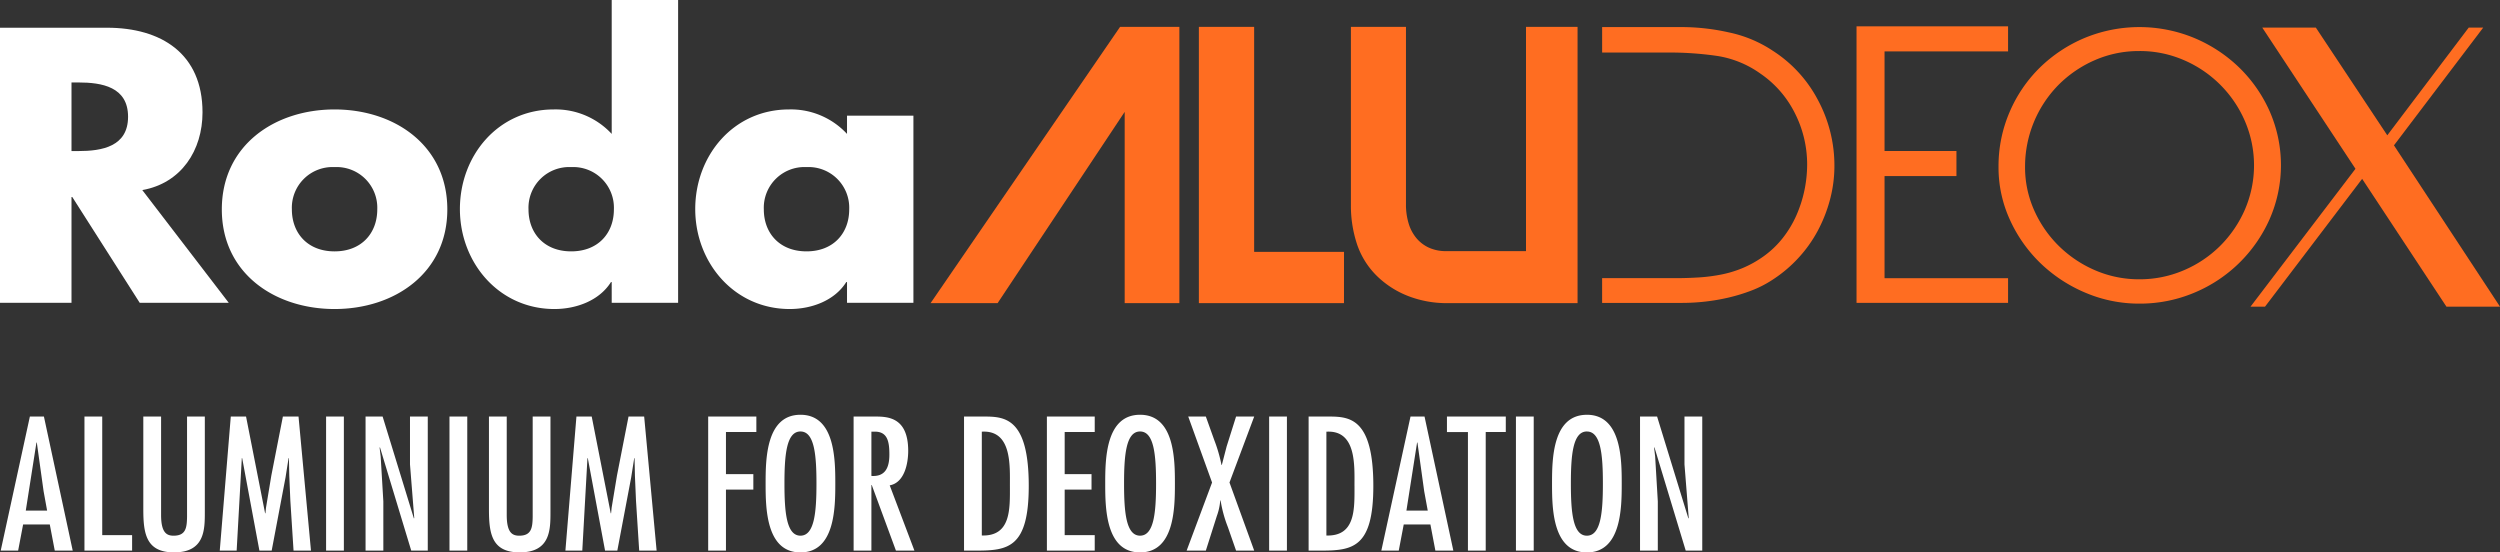
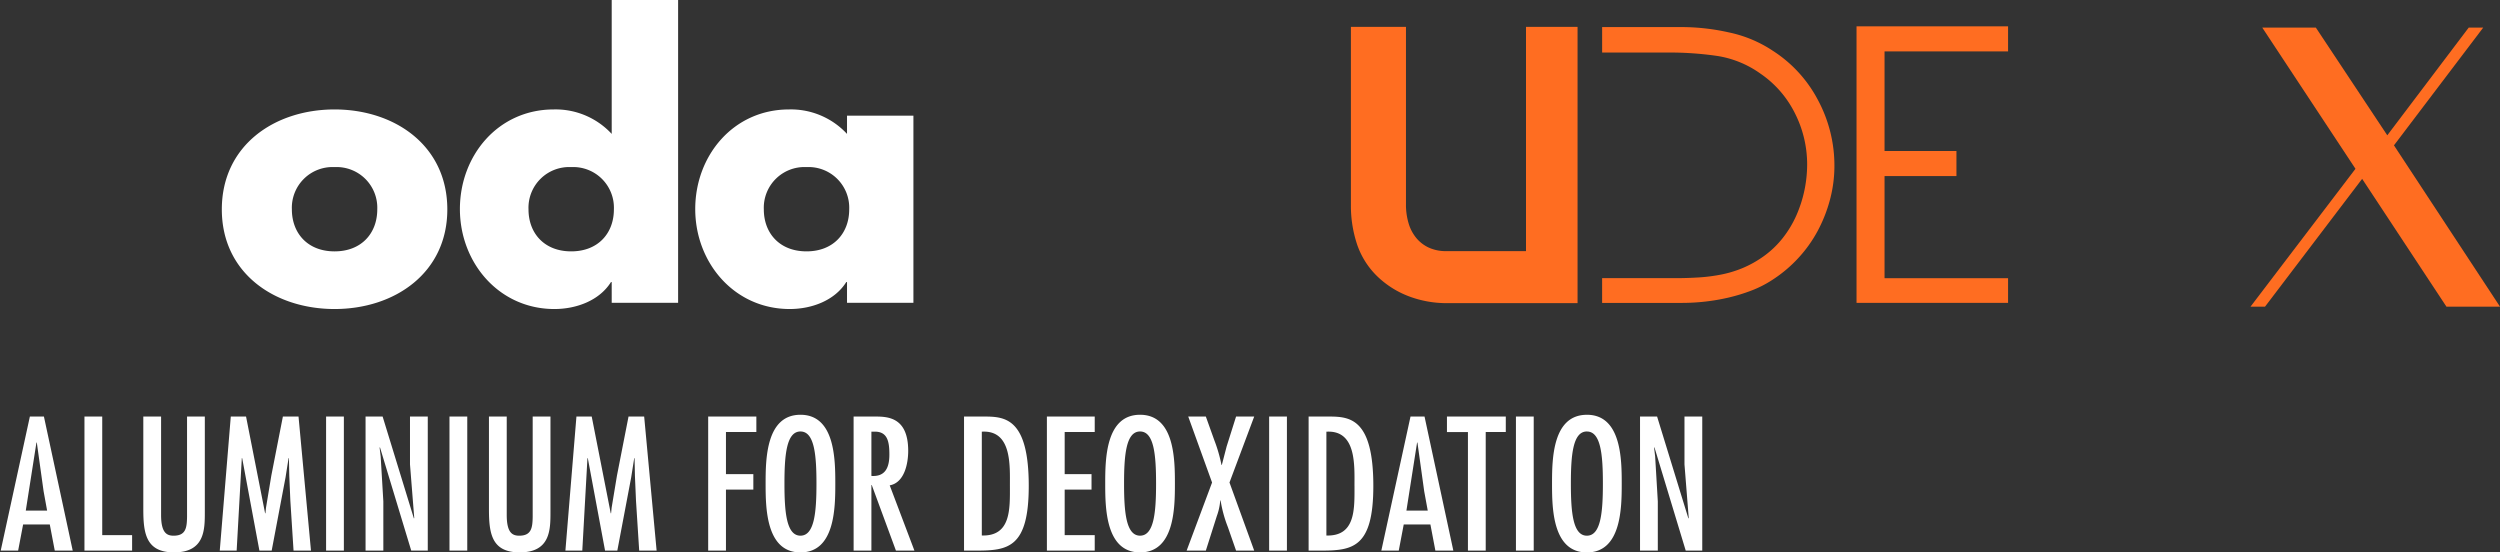
<svg xmlns="http://www.w3.org/2000/svg" width="435.883" height="96.31" viewBox="0 0 435.883 96.31">
  <rect x="0" y="0" width="435.883" height="96.31" fill="#333333" stroke="none" />
  <defs>
    <clipPath id="clip-path">
      <rect id="Rettangolo_139" data-name="Rettangolo 139" width="435.883" height="53.88" fill="none" />
    </clipPath>
  </defs>
  <g id="Raggruppa_204" data-name="Raggruppa 204" transform="translate(-4442 340.792)">
    <path id="Tracciato_1573" data-name="Tracciato 1573" d="M5.208-23.374.124,0H3.162L4.03-4.557H8.68L9.548,0h3.131L7.657-23.374Zm3.007,16.4H4.495l1.86-11.873h.062L7.6-10.354Zm6.51-16.4V0h8.308V-2.7H17.825V-23.374Zm10.261,0v16.12c0,4.216.434,7.564,5.363,7.564,5.394,0,5.363-4.03,5.363-7.1V-23.374h-3.1V-5.89C32.581-3.968,32.4-2.6,30.256-2.6c-1.271,0-2.17-.62-2.17-3.627V-23.374Zm15.252,0L38.316,0h2.945l.9-16.12h.062L45.229,0h2.139l2.418-12.772.527-3.348h.062l.062,3.069.186,4.34L51.181,0h3.038l-2.17-23.374H49.321L47.306-13.082l-.93,5.611-.093.961h-.062L42.9-23.374Zm19.716,0h-3.1V0h3.1Zm6.231,5.425.062-.062L71.7,0h2.883V-23.374h-3.1v8.339l.744,9.362-.062.062L66.712-23.374H63.736V0h3.1V-8.587l-.465-7.843Zm15.283-5.425h-3.1V0h3.1Zm3.782,0v16.12c0,4.216.434,7.564,5.363,7.564,5.394,0,5.363-4.03,5.363-7.1V-23.374h-3.1V-5.89C92.845-3.968,92.659-2.6,90.52-2.6c-1.271,0-2.17-.62-2.17-3.627V-23.374Zm15.252,0L98.58,0h2.945l.9-16.12h.062L105.493,0h2.139l2.418-12.772.527-3.348h.062l.062,3.069.186,4.34L111.445,0h3.038l-2.17-23.374h-2.728L107.57-13.082l-.93,5.611-.093.961h-.062l-3.317-16.864Zm22.971,0V0h3.1V-10.633h4.774v-2.7h-4.774v-7.347h5.3v-2.7Zm16.089-.31c-6.014,0-6.076,7.781-6.076,12s.062,12,6.076,12,6.076-7.781,6.076-12S145.576-23.684,139.562-23.684Zm0,2.914c2.449,0,2.79,4.123,2.79,9.083s-.341,9.083-2.79,9.083-2.79-4.123-2.79-9.083S137.113-20.77,139.562-20.77ZM148.831,0h3.1V-11.439h.062L156.209,0h3.224l-4.309-11.377c2.573-.465,3.224-3.813,3.224-6.014,0-5.859-3.534-5.983-5.8-5.983h-3.72Zm3.1-13.02v-7.719h.5c2.356-.062,2.635,1.8,2.635,4.03C155.062-14.353,154.256-12.865,151.931-13.02Zm16.151-10.354V0h2.139c5.549,0,9.145-.5,9.145-11.284,0-11.842-4.154-12.09-7.812-12.09Zm8,12.09c0,3.968.217,8.8-4.9,8.649v-18.1C176.421-21.049,176.08-14.88,176.08-11.284Zm6.448-12.09V0h8.339V-2.7h-5.239v-7.936h4.681v-2.7h-4.681v-7.347h5.239v-2.7Zm16.244-.31c-6.014,0-6.076,7.781-6.076,12s.062,12,6.076,12,6.076-7.781,6.076-12S204.786-23.684,198.772-23.684Zm0,2.914c2.449,0,2.79,4.123,2.79,9.083s-.341,9.083-2.79,9.083-2.79-4.123-2.79-9.083S196.323-20.77,198.772-20.77Zm8.4-2.6,4.154,11.5L206.894,0h3.348l1.922-6.045a9.989,9.989,0,0,0,.589-2.7h.062a21.981,21.981,0,0,0,1.271,4.65L215.512,0h3.162l-4.309-11.873,4.309-11.5h-3.162l-1.643,5.208-.837,3.224h-.062a25.935,25.935,0,0,0-1.24-4.278l-1.488-4.154Zm17.205,0h-3.1V0h3.1Zm3.782,0V0H230.3c5.549,0,9.145-.5,9.145-11.284,0-11.842-4.154-12.09-7.812-12.09Zm8,12.09c0,3.968.217,8.8-4.9,8.649v-18.1C236.5-21.049,236.158-14.88,236.158-11.284Zm9.765-12.09L240.839,0h3.038l.868-4.557h4.65L250.263,0h3.131l-5.022-23.374Zm3.007,16.4h-3.72l1.86-11.873h.062l1.178,8.494Zm3.348-16.4v2.7h3.658V0h3.1V-20.677h3.5v-2.7Zm15.128,0h-3.1V0h3.1Zm9.269-.31c-6.014,0-6.076,7.781-6.076,12s.062,12,6.076,12,6.076-7.781,6.076-12S282.689-23.684,276.675-23.684Zm0,2.914c2.449,0,2.79,4.123,2.79,9.083s-.341,9.083-2.79,9.083-2.79-4.123-2.79-9.083S274.226-20.77,276.675-20.77Zm11.718,2.821.062-.062L293.911,0h2.883V-23.374h-3.1v8.339l.744,9.362-.062.062L288.92-23.374h-2.976V0h3.1V-8.587l-.465-7.843Z" transform="translate(4442 -244.792)" fill="#fff" />
    <g id="Raggruppa_1070" data-name="Raggruppa 1070" transform="translate(4442 -340.792)" clip-path="url(#clip-path)">
-       <path id="Tracciato_1561" data-name="Tracciato 1561" d="M12.467,16.529h1.209c4.072,0,8.653.763,8.653,5.979s-4.581,5.981-8.653,5.981H12.467ZM24.809,35.293c6.806-1.208,10.5-6.931,10.5-13.547,0-10.244-7.188-14.76-16.665-14.76H0V54.951H12.467V36.5H12.6L24.364,54.951H39.887Z" transform="translate(0 -2.152)" fill="#fff" />
      <path id="Tracciato_1562" data-name="Tracciato 1562" d="M75.55,37.629a7.094,7.094,0,0,1,7.445,7.379c0,4.133-2.736,7.315-7.445,7.315s-7.444-3.182-7.444-7.315a7.094,7.094,0,0,1,7.444-7.379m0-10.052c-10.5,0-19.657,6.3-19.657,17.431S65.118,62.374,75.55,62.374c10.5,0,19.659-6.3,19.659-17.366,0-11.131-9.162-17.431-19.659-17.431" transform="translate(-17.217 -8.495)" fill="#fff" />
      <path id="Tracciato_1563" data-name="Tracciato 1563" d="M135.286,29.134a7.093,7.093,0,0,1,7.443,7.378c0,4.134-2.735,7.315-7.443,7.315s-7.444-3.181-7.444-7.315a7.094,7.094,0,0,1,7.444-7.378M142.348,52.8h11.578V0H142.348V23.348a13.319,13.319,0,0,0-10.117-4.266c-9.669,0-16.35,8.016-16.35,17.368s6.808,17.429,16.476,17.429c3.818,0,7.826-1.461,9.864-4.7h.127Z" transform="translate(-35.695)" fill="#fff" />
      <path id="Tracciato_1564" data-name="Tracciato 1564" d="M213.217,28.661H201.64v3.181a13.318,13.318,0,0,0-10.117-4.265c-9.667,0-16.346,8.014-16.346,17.369s6.808,17.427,16.473,17.427c3.819,0,7.828-1.461,9.863-4.705h.127v3.625h11.577Zm-18.638,8.967a7.093,7.093,0,0,1,7.443,7.379c0,4.133-2.737,7.314-7.443,7.314s-7.444-3.181-7.444-7.314a7.091,7.091,0,0,1,7.444-7.379" transform="translate(-53.96 -8.495)" fill="#fff" />
-       <path id="Tracciato_1565" data-name="Tracciato 1565" d="M327.374,54.935h-25.3V6.765h9.637V46h15.668Z" transform="translate(-93.046 -2.084)" fill="#ff6d21" />
      <path id="Tracciato_1566" data-name="Tracciato 1566" d="M379.9,54.935H356.678a18.558,18.558,0,0,1-5.988-1.114,16.165,16.165,0,0,1-5.234-3.117,14.039,14.039,0,0,1-3.974-5.938,21.273,21.273,0,0,1-1.1-6.865V6.765h9.6V37.72a11.362,11.362,0,0,0,.475,3.357A7.231,7.231,0,0,0,351.8,43.6a6.2,6.2,0,0,0,2.172,1.66,7.165,7.165,0,0,0,3.07.611h13.868V6.765H379.9Z" transform="translate(-104.847 -2.084)" fill="#ff6d21" />
-       <path id="Tracciato_1567" data-name="Tracciato 1567" d="M277.852,54.935h-9.535V21.592L246.162,54.935H234.475L267.516,6.765h10.336Z" transform="translate(-72.225 -2.084)" fill="#ff6d21" />
      <path id="Tracciato_1568" data-name="Tracciato 1568" d="M433.317,10.874a22.762,22.762,0,0,1,8,8.679A24.11,24.11,0,0,1,444.182,31a22.86,22.86,0,0,1-.772,5.914,25.213,25.213,0,0,1-2.154,5.464,22.987,22.987,0,0,1-3.407,4.757,23.282,23.282,0,0,1-4.532,3.793,18.952,18.952,0,0,1-3.6,1.832,30.607,30.607,0,0,1-3.986,1.222,34.686,34.686,0,0,1-4.114.707,35.908,35.908,0,0,1-3.921.225H403.681V50.6H416.41q2.121,0,4.147-.128a29.746,29.746,0,0,0,3.953-.515,19.641,19.641,0,0,0,3.761-1.157,18.819,18.819,0,0,0,3.632-2.058,16.321,16.321,0,0,0,3.279-3.149,18.444,18.444,0,0,0,2.346-3.89,22.148,22.148,0,0,0,1.9-8.9,19.723,19.723,0,0,0-2.122-8.936,18.171,18.171,0,0,0-6.044-6.943,17.61,17.61,0,0,0-7.617-3.085,57.944,57.944,0,0,0-8.261-.579h-11.7V6.824H417.7a37.811,37.811,0,0,1,8.1.932,21.9,21.9,0,0,1,7.522,3.118" transform="translate(-124.346 -2.102)" fill="#ff6d21" />
      <path id="Tracciato_1569" data-name="Tracciato 1569" d="M467.784,6.639h26.421V11.01H472.669V28.368h12.536v4.37H472.669V50.547h21.536v4.308H467.784Z" transform="translate(-144.092 -2.045)" fill="#ff6d21" />
-       <path id="Tracciato_1570" data-name="Tracciato 1570" d="M528.12,55.039a23.811,23.811,0,0,1-9.322-1.864,25.587,25.587,0,0,1-7.811-5.078,24.724,24.724,0,0,1-5.4-7.586,21.9,21.9,0,0,1-2.025-9.322,23.815,23.815,0,0,1,1.928-9.546,24.1,24.1,0,0,1,5.271-7.747,25,25,0,0,1,7.811-5.175A25.012,25.012,0,0,1,537.6,8.688a25.237,25.237,0,0,1,7.843,5.112,24.547,24.547,0,0,1,5.368,7.65,23.4,23.4,0,0,1,0,18.9A24.784,24.784,0,0,1,537.6,53.175a24.364,24.364,0,0,1-9.482,1.864m0-44.036a19.1,19.1,0,0,0-7.811,1.607,20.454,20.454,0,0,0-6.332,4.339,20.3,20.3,0,0,0-5.786,14.239,18.329,18.329,0,0,0,1.607,7.619,20.242,20.242,0,0,0,4.339,6.236,20.58,20.58,0,0,0,6.332,4.211,19.231,19.231,0,0,0,7.65,1.542,19.456,19.456,0,0,0,7.682-1.542,20.2,20.2,0,0,0,6.365-4.243,20.434,20.434,0,0,0,4.339-6.333,19.5,19.5,0,0,0,.032-15.428,20.3,20.3,0,0,0-10.671-10.672A19.27,19.27,0,0,0,528.12,11" transform="translate(-155.113 -2.102)" fill="#ff6d21" />
      <path id="Tracciato_1571" data-name="Tracciato 1571" d="M592.064,27.482l18.489,28.123h-9.341L586.517,33.321,569.584,55.605h-2.53l18.3-24.036L569.1,6.949h9.342L590.9,25.731,605.1,6.949h2.53Z" transform="translate(-174.67 -2.14)" fill="#ff6d21" />
    </g>
  </g>
</svg>